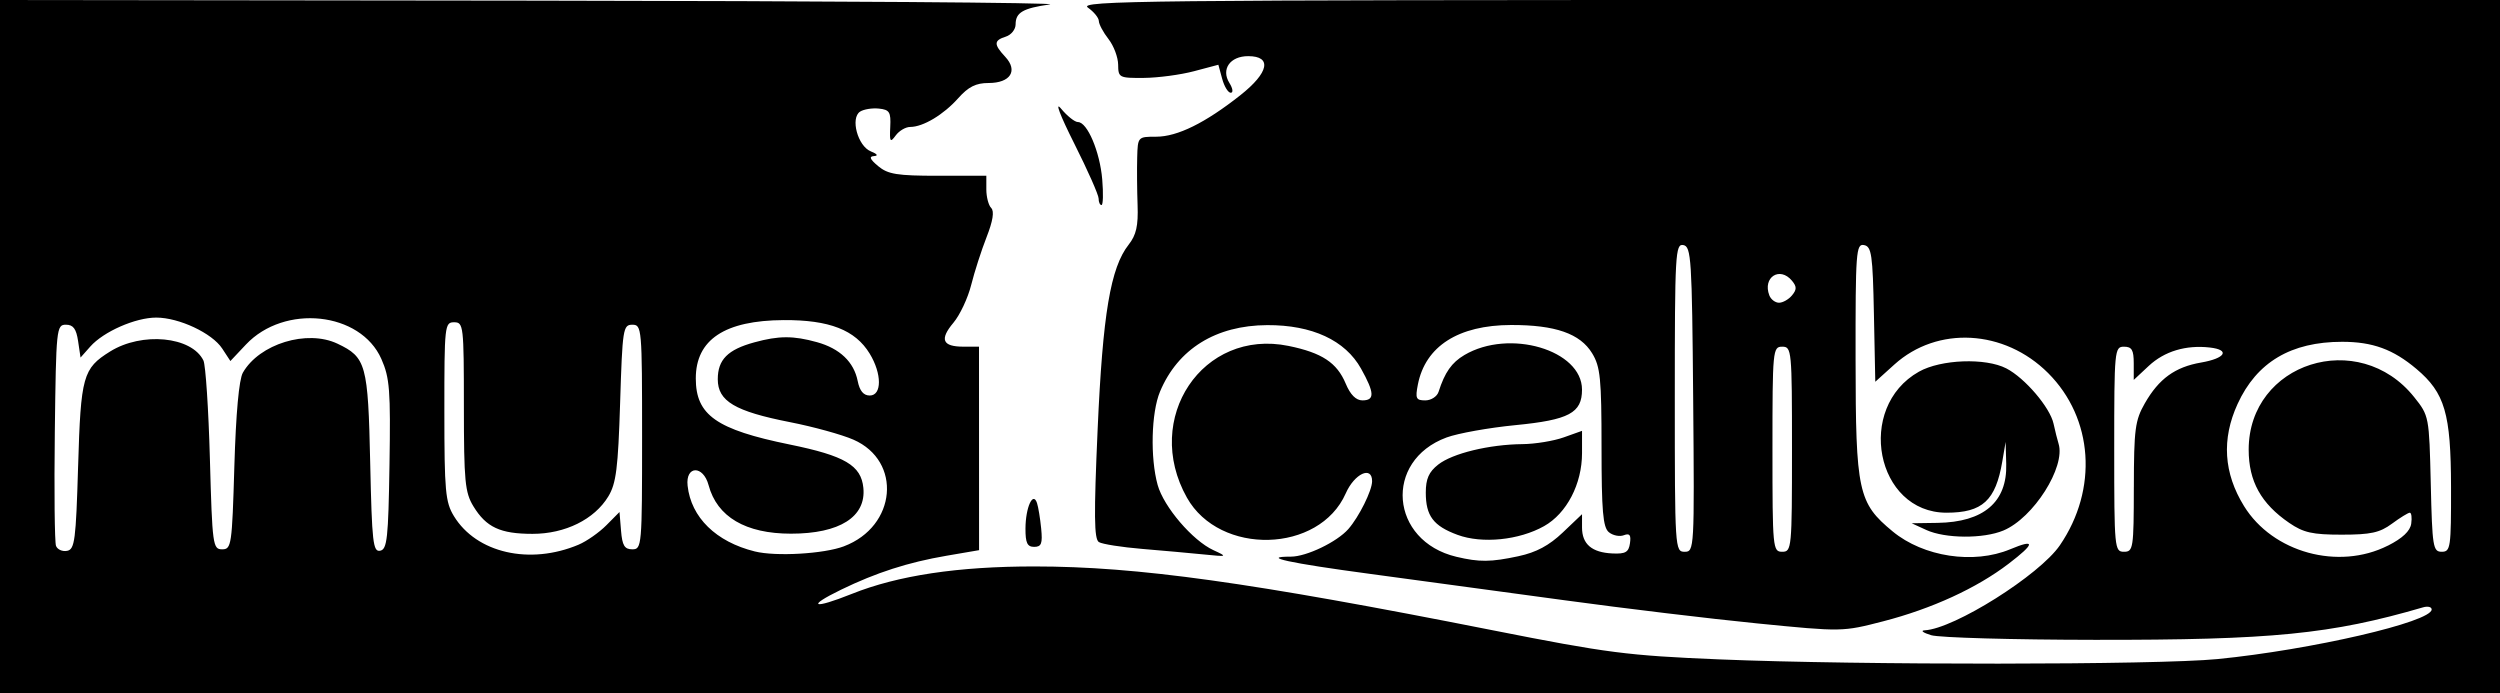
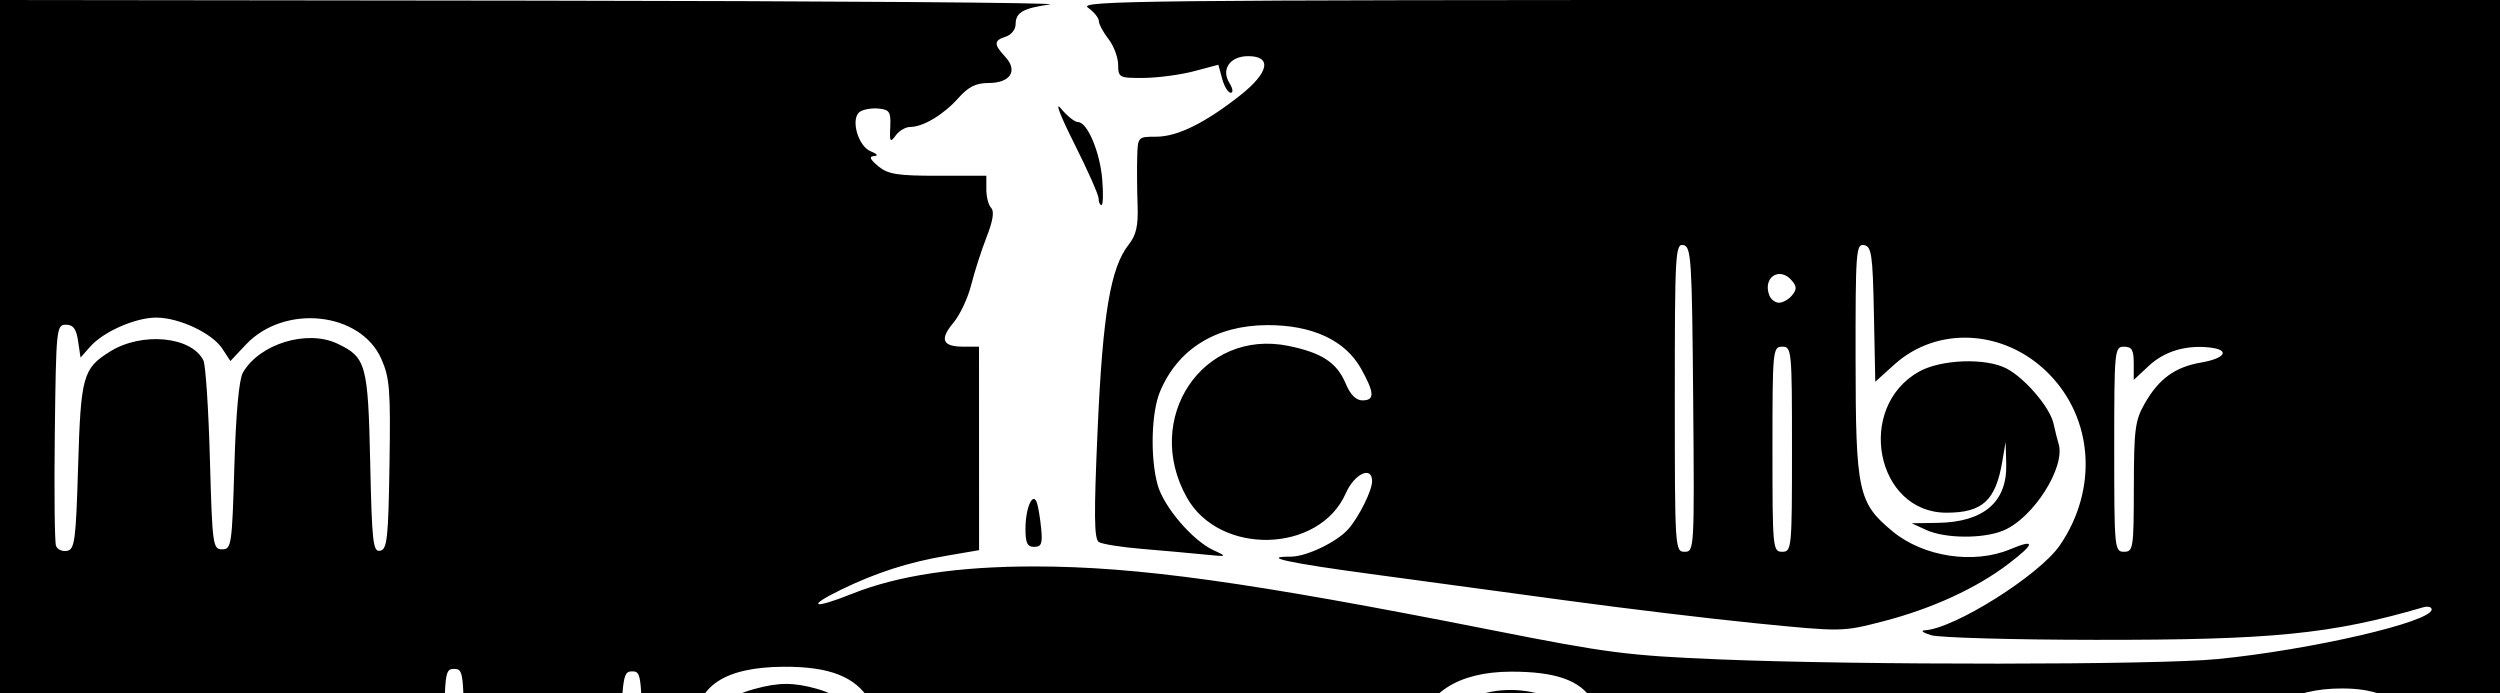
<svg xmlns="http://www.w3.org/2000/svg" xmlns:ns1="http://www.inkscape.org/namespaces/inkscape" xmlns:ns2="http://sodipodi.sourceforge.net/DTD/sodipodi-0.dtd" width="135.467mm" height="37.571mm" viewBox="0 0 135.467 37.571" version="1.1" id="svg1593" ns1:version="0.92.4 (5da689c313, 2019-01-14)" ns2:docname="logoDirigent_MusicaLibra_black.svg">
  <defs id="defs1587" />
  <ns2:namedview id="base" pagecolor="#ffffff" bordercolor="#666666" borderopacity="1.0" ns1:pageopacity="0.0" ns1:pageshadow="2" ns1:zoom="0.35" ns1:cx="-378.28571" ns1:cy="-109" ns1:document-units="mm" ns1:current-layer="layer1" showgrid="false" fit-margin-top="0" fit-margin-left="0" fit-margin-right="0" fit-margin-bottom="0" ns1:window-width="1920" ns1:window-height="986" ns1:window-x="-11" ns1:window-y="-11" ns1:window-maximized="1" />
  <g ns1:label="Layer 1" ns1:groupmode="layer" id="layer1" transform="translate(-53.219,-82.423)">
-     <path style="fill:#000000;stroke-width:0.265" d="M 53.219,101.208 V 82.423 l 29.038,0.035 c 15.971,0.019 28.502,0.112 27.847,0.205 -1.458,0.208 -1.852,0.438 -1.852,1.08 0,0.273 -0.238,0.571 -0.529,0.664 -0.658,0.209 -0.664,0.417 -0.031,1.097 0.702,0.754 0.278,1.417 -0.906,1.417 -0.685,0 -1.091,0.203 -1.641,0.82 -0.798,0.897 -1.906,1.561 -2.606,1.561 -0.246,0 -0.6,0.208 -0.786,0.463 -0.298,0.407 -0.334,0.35 -0.294,-0.463 0.04,-0.807 -0.039,-0.935 -0.616,-0.995 -0.364,-0.038 -0.823,0.037 -1.02,0.165 -0.536,0.349 -0.125,1.868 0.582,2.153 0.353,0.142 0.419,0.24 0.174,0.256 -0.286,0.018 -0.222,0.171 0.228,0.546 0.528,0.44 1.027,0.52 3.241,0.52 h 2.617 v 0.741 c 0,0.407 0.119,0.86 0.264,1.005 0.176,0.176 0.093,0.702 -0.249,1.574 -0.282,0.72 -0.659,1.889 -0.836,2.598 -0.178,0.708 -0.61,1.628 -0.961,2.045 -0.763,0.907 -0.6,1.297 0.541,1.298 l 0.844,5.3e-4 0.002,5.513 0.002,5.513 -1.764,0.302 c -2.085,0.358 -3.807,0.912 -5.715,1.84 -1.906,0.927 -1.531,1.073 0.584,0.227 2.497,-1 5.76,-1.49 9.903,-1.487 5.571,0.003 11.644,0.849 24.827,3.459 6.22,1.231 7.301,1.37 12.246,1.576 7.617,0.317 23.754,0.307 27.026,-0.016 5.086,-0.503 11.604,-2.013 11.604,-2.688 0,-0.138 -0.208,-0.19 -0.463,-0.116 -4.995,1.458 -8.176,1.773 -17.793,1.762 -4.438,-0.005 -8.427,-0.118 -8.864,-0.251 -0.437,-0.133 -0.595,-0.252 -0.353,-0.265 1.598,-0.082 6.223,-2.991 7.328,-4.609 2.076,-3.039 1.814,-6.879 -0.636,-9.329 -2.37,-2.37 -6.001,-2.571 -8.335,-0.463 l -1.032,0.932 -0.074,-3.659 c -0.065,-3.24 -0.127,-3.669 -0.537,-3.747 -0.431,-0.083 -0.463,0.352 -0.457,6.214 0.007,7.151 0.138,7.759 2.011,9.304 1.671,1.379 4.39,1.791 6.367,0.965 1.385,-0.579 1.357,-0.318 -0.085,0.784 -1.735,1.325 -4.16,2.438 -6.793,3.119 -2.21,0.571 -2.225,0.572 -6.821,0.116 -2.533,-0.251 -7.225,-0.815 -10.427,-1.253 -3.201,-0.438 -7.945,-1.081 -10.541,-1.429 -4.401,-0.589 -6,-0.937 -4.309,-0.937 0.842,0 2.497,-0.795 3.111,-1.493 0.579,-0.66 1.289,-2.088 1.289,-2.595 0,-0.854 -0.956,-0.412 -1.429,0.661 -1.432,3.246 -6.829,3.391 -8.605,0.231 -2.415,-4.297 0.854,-9.177 5.507,-8.222 1.812,0.372 2.622,0.907 3.098,2.046 0.251,0.6 0.556,0.905 0.904,0.905 0.676,0 0.658,-0.409 -0.074,-1.72 -0.859,-1.538 -2.653,-2.369 -5.086,-2.358 -2.781,0.013 -4.843,1.293 -5.809,3.606 -0.474,1.134 -0.535,3.585 -0.127,5.054 0.33,1.187 1.894,3.016 3.024,3.535 0.775,0.356 0.763,0.361 -0.529,0.231 -0.728,-0.073 -2.229,-0.208 -3.336,-0.3 -1.107,-0.092 -2.162,-0.258 -2.343,-0.37 -0.26,-0.161 -0.275,-1.453 -0.067,-6.124 0.277,-6.249 0.697,-8.742 1.682,-9.995 0.41,-0.521 0.522,-1.02 0.482,-2.139 -0.029,-0.803 -0.038,-1.965 -0.021,-2.584 0.031,-1.118 0.037,-1.124 1.028,-1.124 1.149,0 2.66,-0.745 4.564,-2.25 1.55,-1.226 1.727,-2.115 0.422,-2.115 -0.984,0 -1.481,0.711 -1.017,1.454 0.186,0.297 0.217,0.53 0.072,0.53 -0.143,0 -0.352,-0.342 -0.465,-0.759 l -0.206,-0.759 -1.323,0.351 c -0.728,0.193 -1.948,0.356 -2.712,0.362 -1.34,0.011 -1.389,-0.014 -1.395,-0.716 -0.003,-0.4 -0.239,-1.025 -0.523,-1.389 -0.285,-0.364 -0.52,-0.804 -0.523,-0.977 -0.003,-0.174 -0.271,-0.501 -0.594,-0.728 -0.533,-0.374 2.996,-0.412 37.968,-0.412 h 38.556 v 18.785 18.785 H 120.952 53.219 Z m 82.288,11.352 c 0.958,-0.205 1.655,-0.579 2.394,-1.282 l 1.043,-0.992 v 0.72 c 0,0.902 0.53,1.356 1.646,1.407 0.712,0.033 0.882,-0.067 0.952,-0.554 0.064,-0.45 -0.017,-0.555 -0.334,-0.433 -0.23,0.088 -0.596,0.014 -0.812,-0.166 -0.318,-0.264 -0.394,-1.141 -0.395,-4.594 -7.9e-4,-3.74 -0.064,-4.37 -0.509,-5.1 -0.651,-1.068 -1.998,-1.538 -4.394,-1.532 -2.854,0.007 -4.642,1.149 -5.049,3.225 -0.148,0.756 -0.1,0.86 0.402,0.86 0.314,0 0.637,-0.208 0.719,-0.463 0.338,-1.057 0.71,-1.587 1.402,-1.996 2.43,-1.435 6.371,-0.275 6.371,1.877 0,1.264 -0.706,1.64 -3.608,1.923 -1.435,0.14 -3.114,0.441 -3.731,0.668 -3.428,1.265 -3.07,5.61 0.533,6.466 1.247,0.296 1.862,0.29 3.369,-0.033 z m -3.306,-1.154 c -1.314,-0.484 -1.723,-1.028 -1.723,-2.291 0,-0.744 0.167,-1.12 0.672,-1.517 0.774,-0.609 2.765,-1.092 4.566,-1.109 0.684,-0.006 1.69,-0.171 2.236,-0.366 l 0.992,-0.354 v 1.208 c 0,1.671 -0.829,3.266 -2.056,3.955 -1.356,0.762 -3.357,0.964 -4.687,0.474 z m -47.628,0.53 c 0.437,-0.184 1.113,-0.658 1.504,-1.052 l 0.711,-0.717 0.083,1.011 c 0.066,0.807 0.19,1.011 0.612,1.011 0.514,0 0.529,-0.176 0.529,-6.085 0,-5.909 -0.015,-6.085 -0.529,-6.085 -0.502,0 -0.536,0.22 -0.661,4.233 -0.111,3.544 -0.215,4.369 -0.638,5.068 -0.755,1.248 -2.34,2.031 -4.108,2.031 -1.749,0 -2.51,-0.355 -3.205,-1.494 -0.456,-0.749 -0.514,-1.355 -0.515,-5.407 -0.001,-4.387 -0.021,-4.564 -0.53,-4.564 -0.51,0 -0.529,0.176 -0.528,4.829 7.94e-4,4.319 0.055,4.918 0.517,5.674 1.22,2.002 4.111,2.664 6.759,1.548 z m 14.378,0.088 c 2.85,-1.076 3.164,-4.617 0.513,-5.777 -0.623,-0.273 -2.168,-0.7 -3.433,-0.948 -2.991,-0.588 -3.918,-1.138 -3.918,-2.325 0,-1.063 0.539,-1.606 1.984,-2.001 1.326,-0.363 2.11,-0.365 3.391,-0.009 1.239,0.344 2,1.07 2.207,2.106 0.107,0.536 0.315,0.785 0.653,0.785 0.664,0 0.663,-1.179 -0.003,-2.27 -0.783,-1.284 -2.186,-1.831 -4.66,-1.817 -3.196,0.018 -4.763,1.058 -4.763,3.161 0,1.987 1.111,2.768 5.091,3.581 2.985,0.61 3.869,1.13 3.989,2.349 0.155,1.57 -1.284,2.482 -3.921,2.482 -2.459,0 -4.007,-0.911 -4.466,-2.629 -0.292,-1.092 -1.256,-1.068 -1.137,0.029 0.186,1.719 1.54,3.042 3.643,3.563 1.144,0.283 3.737,0.133 4.83,-0.279 z m 83.66,-0.033 c 0.79,-0.399 1.208,-0.792 1.265,-1.191 0.046,-0.327 0.012,-0.595 -0.077,-0.595 -0.089,0 -0.524,0.268 -0.967,0.595 -0.661,0.488 -1.149,0.595 -2.721,0.595 -1.59,0 -2.073,-0.108 -2.846,-0.638 -1.527,-1.046 -2.197,-2.256 -2.197,-3.968 0,-4.717 5.965,-6.61 8.97,-2.845 0.805,1.008 0.811,1.043 0.897,4.696 0.08,3.426 0.121,3.681 0.595,3.681 0.477,0 0.509,-0.22 0.503,-3.506 -0.007,-3.988 -0.332,-5.101 -1.875,-6.401 -1.261,-1.063 -2.375,-1.47 -4.025,-1.47 -2.773,0 -4.63,1.104 -5.667,3.37 -0.872,1.904 -0.754,3.747 0.352,5.536 1.554,2.513 5.112,3.491 7.79,2.14 z M 57.452,107.688 c 0.144,-4.887 0.259,-5.3 1.732,-6.218 1.728,-1.077 4.42,-0.818 5.058,0.487 0.119,0.243 0.277,2.645 0.351,5.337 0.129,4.673 0.159,4.895 0.664,4.895 0.503,0 0.536,-0.22 0.661,-4.498 0.085,-2.879 0.251,-4.706 0.462,-5.075 0.893,-1.56 3.477,-2.352 5.124,-1.571 1.556,0.738 1.659,1.114 1.775,6.461 0.094,4.311 0.153,4.833 0.539,4.759 0.379,-0.073 0.443,-0.665 0.506,-4.658 0.064,-4.047 0.013,-4.708 -0.44,-5.733 -1.131,-2.557 -5.251,-2.995 -7.34,-0.78 l -0.841,0.892 -0.443,-0.676 c -0.548,-0.836 -2.342,-1.678 -3.576,-1.678 -1.126,0 -2.854,0.759 -3.572,1.569 l -0.529,0.597 -0.132,-0.89 c -0.1,-0.67 -0.263,-0.89 -0.661,-0.89 -0.511,0 -0.532,0.2 -0.601,5.815 -0.039,3.198 -0.01,5.975 0.065,6.171 0.075,0.196 0.346,0.317 0.601,0.268 0.414,-0.079 0.478,-0.571 0.596,-4.584 z m 87.515,-3.631 c -0.065,-7.629 -0.106,-8.272 -0.533,-8.354 -0.433,-0.083 -0.463,0.451 -0.463,8.265 0,8.197 0.01,8.354 0.533,8.354 0.524,0 0.532,-0.134 0.463,-8.265 z m 5.354,2.708 c 0,-5.38 -0.017,-5.556 -0.529,-5.556 -0.512,0 -0.529,0.176 -0.529,5.556 0,5.38 0.017,5.556 0.529,5.556 0.512,0 0.529,-0.176 0.529,-5.556 z m 18.525,2.051 c 0.004,-3.138 0.066,-3.614 0.595,-4.539 0.762,-1.332 1.637,-1.967 3.05,-2.21 1.321,-0.228 1.589,-0.686 0.475,-0.813 -1.299,-0.148 -2.462,0.202 -3.313,0.996 l -0.813,0.759 v -0.9 c 0,-0.724 -0.104,-0.9 -0.529,-0.9 -0.512,0 -0.529,0.176 -0.529,5.556 0,5.38 0.017,5.556 0.529,5.556 0.502,0 0.529,-0.178 0.534,-3.506 z M 150.321,98.43 c 0.263,-0.317 0.263,-0.477 0,-0.794 -0.661,-0.797 -1.604,-0.187 -1.227,0.794 0.084,0.218 0.32,0.397 0.525,0.397 0.205,0 0.521,-0.179 0.702,-0.397 z M 108.786,111.064 c 0.005,-1.146 0.409,-2.038 0.625,-1.382 0.071,0.214 0.172,0.836 0.226,1.382 0.08,0.815 0.012,0.992 -0.379,0.992 -0.374,0 -0.475,-0.212 -0.472,-0.992 z m 48.812,0.076 -0.794,-0.363 1.402,-0.021 c 2.505,-0.038 3.781,-1.131 3.724,-3.189 l -0.033,-1.198 -0.18,1.058 c -0.36,2.121 -1.075,2.778 -3.024,2.778 -3.827,0 -4.941,-5.703 -1.492,-7.642 1.19,-0.669 3.609,-0.759 4.735,-0.177 1.005,0.52 2.365,2.111 2.558,2.995 0.087,0.398 0.209,0.884 0.271,1.082 0.396,1.26 -1.361,4.028 -2.989,4.707 -1.089,0.455 -3.153,0.44 -4.18,-0.03 z M 112.75,93.181 c 0,-0.195 -0.593,-1.534 -1.319,-2.977 -0.773,-1.537 -1.07,-2.321 -0.718,-1.895 0.331,0.4 0.742,0.728 0.915,0.728 0.509,0 1.19,1.606 1.317,3.105 0.065,0.766 0.047,1.393 -0.039,1.393 -0.086,0 -0.157,-0.16 -0.157,-0.354 z" id="path990" ns1:connector-curvature="0" />
+     <path style="fill:#000000;stroke-width:0.265" d="M 53.219,101.208 V 82.423 l 29.038,0.035 c 15.971,0.019 28.502,0.112 27.847,0.205 -1.458,0.208 -1.852,0.438 -1.852,1.08 0,0.273 -0.238,0.571 -0.529,0.664 -0.658,0.209 -0.664,0.417 -0.031,1.097 0.702,0.754 0.278,1.417 -0.906,1.417 -0.685,0 -1.091,0.203 -1.641,0.82 -0.798,0.897 -1.906,1.561 -2.606,1.561 -0.246,0 -0.6,0.208 -0.786,0.463 -0.298,0.407 -0.334,0.35 -0.294,-0.463 0.04,-0.807 -0.039,-0.935 -0.616,-0.995 -0.364,-0.038 -0.823,0.037 -1.02,0.165 -0.536,0.349 -0.125,1.868 0.582,2.153 0.353,0.142 0.419,0.24 0.174,0.256 -0.286,0.018 -0.222,0.171 0.228,0.546 0.528,0.44 1.027,0.52 3.241,0.52 h 2.617 v 0.741 c 0,0.407 0.119,0.86 0.264,1.005 0.176,0.176 0.093,0.702 -0.249,1.574 -0.282,0.72 -0.659,1.889 -0.836,2.598 -0.178,0.708 -0.61,1.628 -0.961,2.045 -0.763,0.907 -0.6,1.297 0.541,1.298 l 0.844,5.3e-4 0.002,5.513 0.002,5.513 -1.764,0.302 c -2.085,0.358 -3.807,0.912 -5.715,1.84 -1.906,0.927 -1.531,1.073 0.584,0.227 2.497,-1 5.76,-1.49 9.903,-1.487 5.571,0.003 11.644,0.849 24.827,3.459 6.22,1.231 7.301,1.37 12.246,1.576 7.617,0.317 23.754,0.307 27.026,-0.016 5.086,-0.503 11.604,-2.013 11.604,-2.688 0,-0.138 -0.208,-0.19 -0.463,-0.116 -4.995,1.458 -8.176,1.773 -17.793,1.762 -4.438,-0.005 -8.427,-0.118 -8.864,-0.251 -0.437,-0.133 -0.595,-0.252 -0.353,-0.265 1.598,-0.082 6.223,-2.991 7.328,-4.609 2.076,-3.039 1.814,-6.879 -0.636,-9.329 -2.37,-2.37 -6.001,-2.571 -8.335,-0.463 l -1.032,0.932 -0.074,-3.659 c -0.065,-3.24 -0.127,-3.669 -0.537,-3.747 -0.431,-0.083 -0.463,0.352 -0.457,6.214 0.007,7.151 0.138,7.759 2.011,9.304 1.671,1.379 4.39,1.791 6.367,0.965 1.385,-0.579 1.357,-0.318 -0.085,0.784 -1.735,1.325 -4.16,2.438 -6.793,3.119 -2.21,0.571 -2.225,0.572 -6.821,0.116 -2.533,-0.251 -7.225,-0.815 -10.427,-1.253 -3.201,-0.438 -7.945,-1.081 -10.541,-1.429 -4.401,-0.589 -6,-0.937 -4.309,-0.937 0.842,0 2.497,-0.795 3.111,-1.493 0.579,-0.66 1.289,-2.088 1.289,-2.595 0,-0.854 -0.956,-0.412 -1.429,0.661 -1.432,3.246 -6.829,3.391 -8.605,0.231 -2.415,-4.297 0.854,-9.177 5.507,-8.222 1.812,0.372 2.622,0.907 3.098,2.046 0.251,0.6 0.556,0.905 0.904,0.905 0.676,0 0.658,-0.409 -0.074,-1.72 -0.859,-1.538 -2.653,-2.369 -5.086,-2.358 -2.781,0.013 -4.843,1.293 -5.809,3.606 -0.474,1.134 -0.535,3.585 -0.127,5.054 0.33,1.187 1.894,3.016 3.024,3.535 0.775,0.356 0.763,0.361 -0.529,0.231 -0.728,-0.073 -2.229,-0.208 -3.336,-0.3 -1.107,-0.092 -2.162,-0.258 -2.343,-0.37 -0.26,-0.161 -0.275,-1.453 -0.067,-6.124 0.277,-6.249 0.697,-8.742 1.682,-9.995 0.41,-0.521 0.522,-1.02 0.482,-2.139 -0.029,-0.803 -0.038,-1.965 -0.021,-2.584 0.031,-1.118 0.037,-1.124 1.028,-1.124 1.149,0 2.66,-0.745 4.564,-2.25 1.55,-1.226 1.727,-2.115 0.422,-2.115 -0.984,0 -1.481,0.711 -1.017,1.454 0.186,0.297 0.217,0.53 0.072,0.53 -0.143,0 -0.352,-0.342 -0.465,-0.759 l -0.206,-0.759 -1.323,0.351 c -0.728,0.193 -1.948,0.356 -2.712,0.362 -1.34,0.011 -1.389,-0.014 -1.395,-0.716 -0.003,-0.4 -0.239,-1.025 -0.523,-1.389 -0.285,-0.364 -0.52,-0.804 -0.523,-0.977 -0.003,-0.174 -0.271,-0.501 -0.594,-0.728 -0.533,-0.374 2.996,-0.412 37.968,-0.412 h 38.556 v 18.785 18.785 H 120.952 53.219 m 82.288,11.352 c 0.958,-0.205 1.655,-0.579 2.394,-1.282 l 1.043,-0.992 v 0.72 c 0,0.902 0.53,1.356 1.646,1.407 0.712,0.033 0.882,-0.067 0.952,-0.554 0.064,-0.45 -0.017,-0.555 -0.334,-0.433 -0.23,0.088 -0.596,0.014 -0.812,-0.166 -0.318,-0.264 -0.394,-1.141 -0.395,-4.594 -7.9e-4,-3.74 -0.064,-4.37 -0.509,-5.1 -0.651,-1.068 -1.998,-1.538 -4.394,-1.532 -2.854,0.007 -4.642,1.149 -5.049,3.225 -0.148,0.756 -0.1,0.86 0.402,0.86 0.314,0 0.637,-0.208 0.719,-0.463 0.338,-1.057 0.71,-1.587 1.402,-1.996 2.43,-1.435 6.371,-0.275 6.371,1.877 0,1.264 -0.706,1.64 -3.608,1.923 -1.435,0.14 -3.114,0.441 -3.731,0.668 -3.428,1.265 -3.07,5.61 0.533,6.466 1.247,0.296 1.862,0.29 3.369,-0.033 z m -3.306,-1.154 c -1.314,-0.484 -1.723,-1.028 -1.723,-2.291 0,-0.744 0.167,-1.12 0.672,-1.517 0.774,-0.609 2.765,-1.092 4.566,-1.109 0.684,-0.006 1.69,-0.171 2.236,-0.366 l 0.992,-0.354 v 1.208 c 0,1.671 -0.829,3.266 -2.056,3.955 -1.356,0.762 -3.357,0.964 -4.687,0.474 z m -47.628,0.53 c 0.437,-0.184 1.113,-0.658 1.504,-1.052 l 0.711,-0.717 0.083,1.011 c 0.066,0.807 0.19,1.011 0.612,1.011 0.514,0 0.529,-0.176 0.529,-6.085 0,-5.909 -0.015,-6.085 -0.529,-6.085 -0.502,0 -0.536,0.22 -0.661,4.233 -0.111,3.544 -0.215,4.369 -0.638,5.068 -0.755,1.248 -2.34,2.031 -4.108,2.031 -1.749,0 -2.51,-0.355 -3.205,-1.494 -0.456,-0.749 -0.514,-1.355 -0.515,-5.407 -0.001,-4.387 -0.021,-4.564 -0.53,-4.564 -0.51,0 -0.529,0.176 -0.528,4.829 7.94e-4,4.319 0.055,4.918 0.517,5.674 1.22,2.002 4.111,2.664 6.759,1.548 z m 14.378,0.088 c 2.85,-1.076 3.164,-4.617 0.513,-5.777 -0.623,-0.273 -2.168,-0.7 -3.433,-0.948 -2.991,-0.588 -3.918,-1.138 -3.918,-2.325 0,-1.063 0.539,-1.606 1.984,-2.001 1.326,-0.363 2.11,-0.365 3.391,-0.009 1.239,0.344 2,1.07 2.207,2.106 0.107,0.536 0.315,0.785 0.653,0.785 0.664,0 0.663,-1.179 -0.003,-2.27 -0.783,-1.284 -2.186,-1.831 -4.66,-1.817 -3.196,0.018 -4.763,1.058 -4.763,3.161 0,1.987 1.111,2.768 5.091,3.581 2.985,0.61 3.869,1.13 3.989,2.349 0.155,1.57 -1.284,2.482 -3.921,2.482 -2.459,0 -4.007,-0.911 -4.466,-2.629 -0.292,-1.092 -1.256,-1.068 -1.137,0.029 0.186,1.719 1.54,3.042 3.643,3.563 1.144,0.283 3.737,0.133 4.83,-0.279 z m 83.66,-0.033 c 0.79,-0.399 1.208,-0.792 1.265,-1.191 0.046,-0.327 0.012,-0.595 -0.077,-0.595 -0.089,0 -0.524,0.268 -0.967,0.595 -0.661,0.488 -1.149,0.595 -2.721,0.595 -1.59,0 -2.073,-0.108 -2.846,-0.638 -1.527,-1.046 -2.197,-2.256 -2.197,-3.968 0,-4.717 5.965,-6.61 8.97,-2.845 0.805,1.008 0.811,1.043 0.897,4.696 0.08,3.426 0.121,3.681 0.595,3.681 0.477,0 0.509,-0.22 0.503,-3.506 -0.007,-3.988 -0.332,-5.101 -1.875,-6.401 -1.261,-1.063 -2.375,-1.47 -4.025,-1.47 -2.773,0 -4.63,1.104 -5.667,3.37 -0.872,1.904 -0.754,3.747 0.352,5.536 1.554,2.513 5.112,3.491 7.79,2.14 z M 57.452,107.688 c 0.144,-4.887 0.259,-5.3 1.732,-6.218 1.728,-1.077 4.42,-0.818 5.058,0.487 0.119,0.243 0.277,2.645 0.351,5.337 0.129,4.673 0.159,4.895 0.664,4.895 0.503,0 0.536,-0.22 0.661,-4.498 0.085,-2.879 0.251,-4.706 0.462,-5.075 0.893,-1.56 3.477,-2.352 5.124,-1.571 1.556,0.738 1.659,1.114 1.775,6.461 0.094,4.311 0.153,4.833 0.539,4.759 0.379,-0.073 0.443,-0.665 0.506,-4.658 0.064,-4.047 0.013,-4.708 -0.44,-5.733 -1.131,-2.557 -5.251,-2.995 -7.34,-0.78 l -0.841,0.892 -0.443,-0.676 c -0.548,-0.836 -2.342,-1.678 -3.576,-1.678 -1.126,0 -2.854,0.759 -3.572,1.569 l -0.529,0.597 -0.132,-0.89 c -0.1,-0.67 -0.263,-0.89 -0.661,-0.89 -0.511,0 -0.532,0.2 -0.601,5.815 -0.039,3.198 -0.01,5.975 0.065,6.171 0.075,0.196 0.346,0.317 0.601,0.268 0.414,-0.079 0.478,-0.571 0.596,-4.584 z m 87.515,-3.631 c -0.065,-7.629 -0.106,-8.272 -0.533,-8.354 -0.433,-0.083 -0.463,0.451 -0.463,8.265 0,8.197 0.01,8.354 0.533,8.354 0.524,0 0.532,-0.134 0.463,-8.265 z m 5.354,2.708 c 0,-5.38 -0.017,-5.556 -0.529,-5.556 -0.512,0 -0.529,0.176 -0.529,5.556 0,5.38 0.017,5.556 0.529,5.556 0.512,0 0.529,-0.176 0.529,-5.556 z m 18.525,2.051 c 0.004,-3.138 0.066,-3.614 0.595,-4.539 0.762,-1.332 1.637,-1.967 3.05,-2.21 1.321,-0.228 1.589,-0.686 0.475,-0.813 -1.299,-0.148 -2.462,0.202 -3.313,0.996 l -0.813,0.759 v -0.9 c 0,-0.724 -0.104,-0.9 -0.529,-0.9 -0.512,0 -0.529,0.176 -0.529,5.556 0,5.38 0.017,5.556 0.529,5.556 0.502,0 0.529,-0.178 0.534,-3.506 z M 150.321,98.43 c 0.263,-0.317 0.263,-0.477 0,-0.794 -0.661,-0.797 -1.604,-0.187 -1.227,0.794 0.084,0.218 0.32,0.397 0.525,0.397 0.205,0 0.521,-0.179 0.702,-0.397 z M 108.786,111.064 c 0.005,-1.146 0.409,-2.038 0.625,-1.382 0.071,0.214 0.172,0.836 0.226,1.382 0.08,0.815 0.012,0.992 -0.379,0.992 -0.374,0 -0.475,-0.212 -0.472,-0.992 z m 48.812,0.076 -0.794,-0.363 1.402,-0.021 c 2.505,-0.038 3.781,-1.131 3.724,-3.189 l -0.033,-1.198 -0.18,1.058 c -0.36,2.121 -1.075,2.778 -3.024,2.778 -3.827,0 -4.941,-5.703 -1.492,-7.642 1.19,-0.669 3.609,-0.759 4.735,-0.177 1.005,0.52 2.365,2.111 2.558,2.995 0.087,0.398 0.209,0.884 0.271,1.082 0.396,1.26 -1.361,4.028 -2.989,4.707 -1.089,0.455 -3.153,0.44 -4.18,-0.03 z M 112.75,93.181 c 0,-0.195 -0.593,-1.534 -1.319,-2.977 -0.773,-1.537 -1.07,-2.321 -0.718,-1.895 0.331,0.4 0.742,0.728 0.915,0.728 0.509,0 1.19,1.606 1.317,3.105 0.065,0.766 0.047,1.393 -0.039,1.393 -0.086,0 -0.157,-0.16 -0.157,-0.354 z" id="path990" ns1:connector-curvature="0" />
  </g>
</svg>